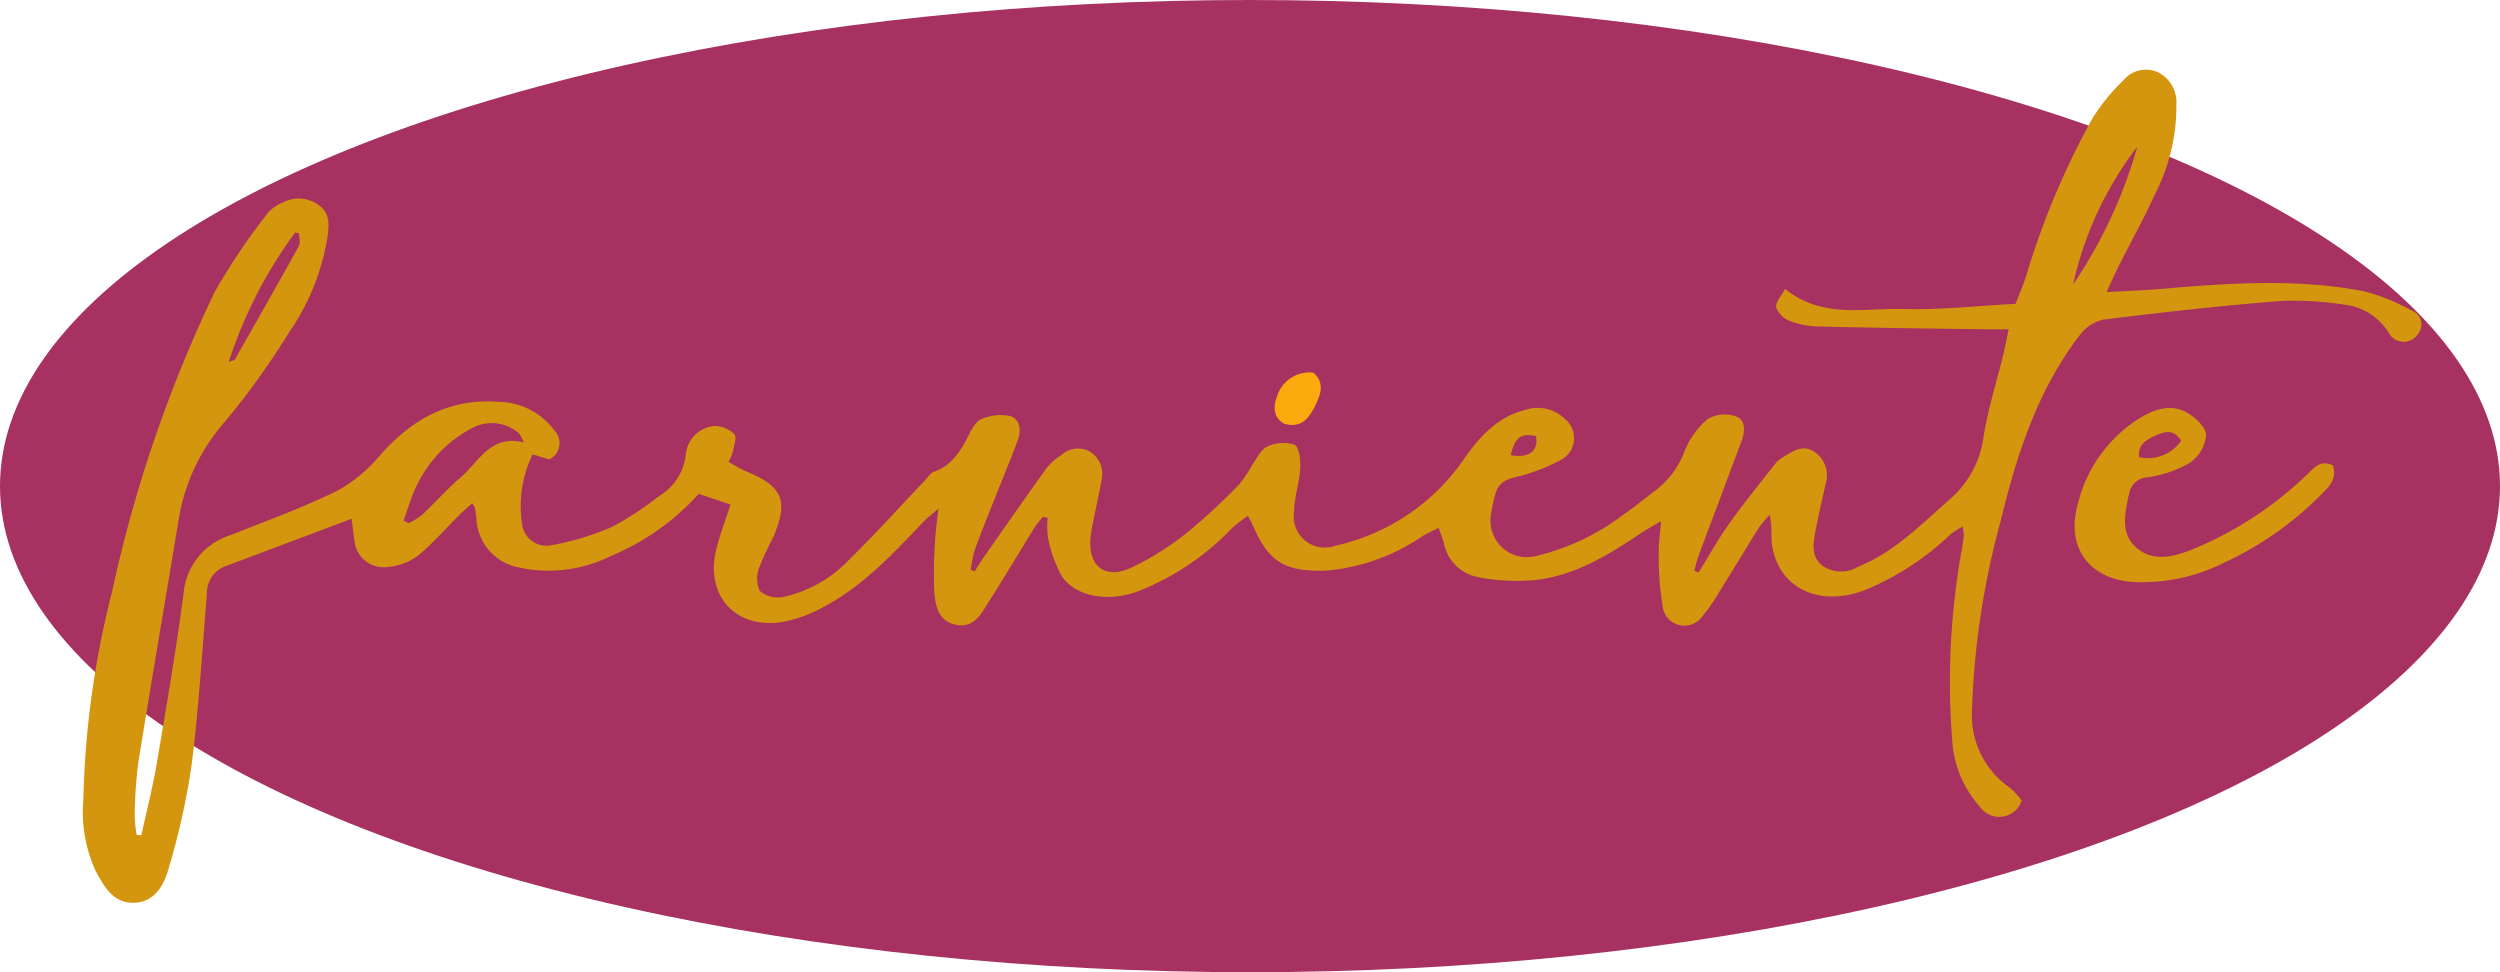
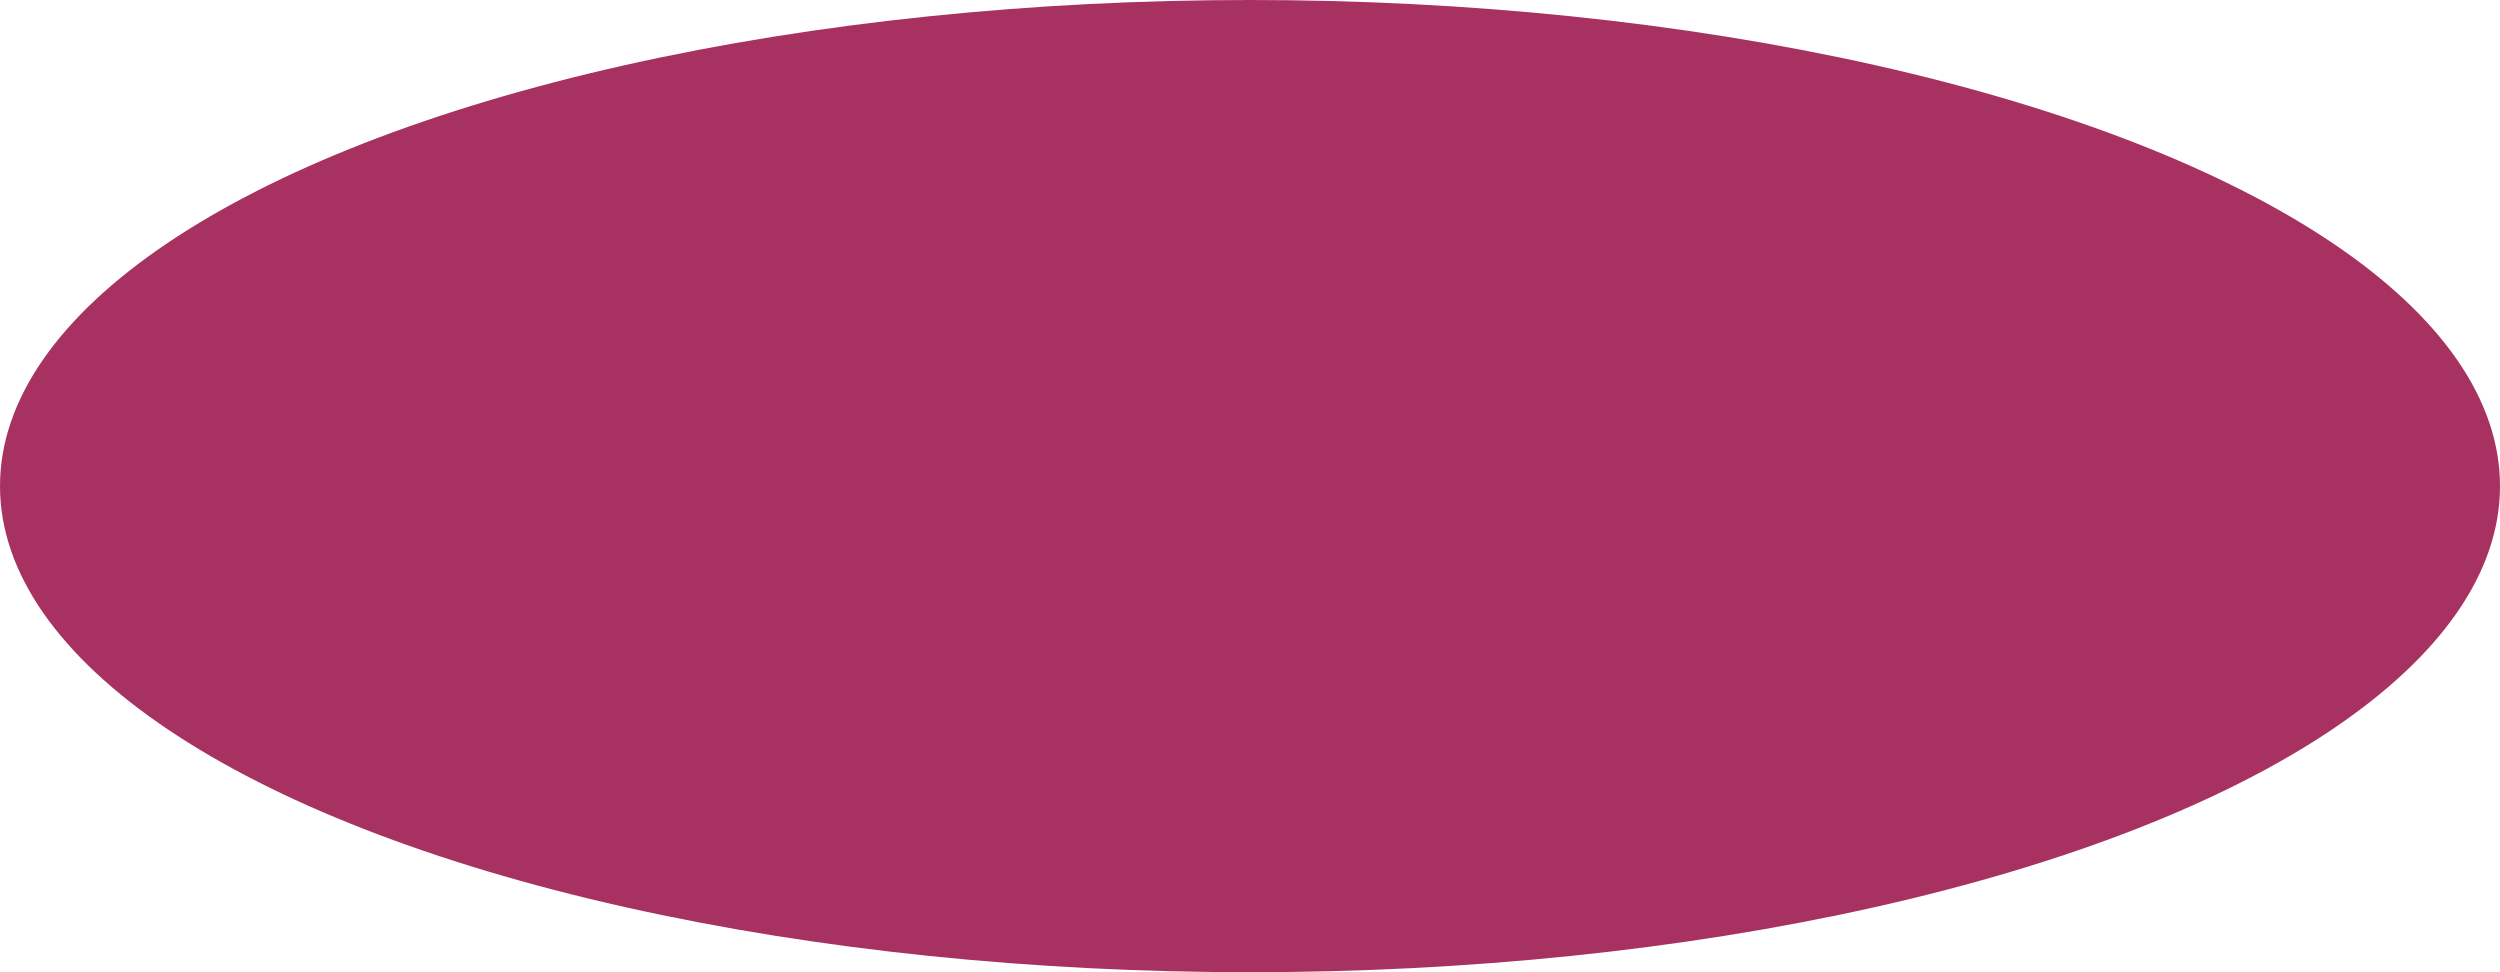
<svg xmlns="http://www.w3.org/2000/svg" width="180" height="70" viewBox="0 0 180 70">
  <g id="Navbar_Logo" data-name="Navbar Logo" transform="translate(-134 -15)">
    <ellipse id="Elipse_11" data-name="Elipse 11" cx="90" cy="35" rx="90" ry="35" transform="translate(134 15)" fill="#a73261" />
    <g id="Logo" transform="translate(140 20)">
-       <path id="Trazado_3807" data-name="Trazado 3807" d="M139.558,52.636a1.693,1.693,0,0,1-3,.454,7.843,7.843,0,0,1-1.994-4.75,53.6,53.6,0,0,1,.709-13.9c.047-.311.1-.622.122-.934a3.429,3.429,0,0,0-.091-.6,8.048,8.048,0,0,0-.863.562,19.969,19.969,0,0,1-6.279,4.064c-3.906,1.391-6.809-.877-6.611-4.387a7.784,7.784,0,0,0-.127-1.077,9.1,9.1,0,0,0-.772.9c-.98,1.571-1.935,3.158-2.915,4.729a11.378,11.378,0,0,1-1.134,1.629,1.579,1.579,0,0,1-2.9-.736,21.327,21.327,0,0,1-.272-3.741c-.021-.687.092-1.379.165-2.323-.6.351-1.005.565-1.387.822-2.328,1.565-4.723,3.052-7.556,3.4a14.415,14.415,0,0,1-4.328-.217A3.088,3.088,0,0,1,97.959,34.1c-.088-.325-.219-.638-.377-1.093-.464.234-.832.394-1.175.6a14.357,14.357,0,0,1-7.023,2.482c-2.956.067-4.074-.665-5.233-3.383-.053-.125-.129-.239-.307-.565a11.624,11.624,0,0,0-1.118.864,18.9,18.9,0,0,1-6.815,4.578c-2.13.774-4.451.4-5.462-1.1a9.412,9.412,0,0,1-.994-2.8,5.463,5.463,0,0,1-.02-1.392l-.327-.092a7.432,7.432,0,0,0-.6.746c-1.1,1.782-2.174,3.586-3.3,5.354-.552.867-1.056,1.948-2.377,1.683-1.3-.261-1.494-1.4-1.564-2.445a33.2,33.2,0,0,1,.066-3.65c.029-.656.13-1.309.23-2.266-.494.433-.807.668-1.073.947-2.2,2.3-4.364,4.649-7.226,6.146a9.51,9.51,0,0,1-3.134,1.1c-3.279.405-5.349-2.019-4.563-5.241.254-1.044.645-2.054,1.027-3.244l-2.283-.775a17.7,17.7,0,0,1-6.341,4.484,10.07,10.07,0,0,1-6.631.816A3.744,3.744,0,0,1,28.3,32.308c-.022-.244-.057-.487-.1-.728a1.923,1.923,0,0,0-.192-.346c-.31.275-.6.513-.871.778-1.013,1.007-1.954,2.1-3.052,3a4.155,4.155,0,0,1-2.091.8,2.119,2.119,0,0,1-2.482-1.985c-.08-.441-.116-.891-.19-1.478l-3.458,1.3c-1.864.7-3.723,1.41-5.592,2.1a2.07,2.07,0,0,0-1.378,2.021c-.339,4.114-.584,8.242-1.1,12.335a52.875,52.875,0,0,1-1.658,7.447C5.8,58.758,5.114,59.985,3.6,60c-1.475.015-2.114-1.19-2.718-2.3A10.2,10.2,0,0,1,0,52.588,65.968,65.968,0,0,1,2.06,37.644,97.847,97.847,0,0,1,9.487,15.963a46.589,46.589,0,0,1,3.854-5.695,2.846,2.846,0,0,1,1.03-.688,2.406,2.406,0,0,1,2.587.2c.824.557.734,1.446.618,2.293a16.572,16.572,0,0,1-2.706,6.768,55.883,55.883,0,0,1-4.7,6.547A13.971,13.971,0,0,0,6.84,32.57c-.962,5.794-1.957,11.583-2.888,17.381a31.843,31.843,0,0,0-.252,3.77,9.659,9.659,0,0,0,.138,1.39l.338.028c.375-1.723.816-3.435,1.111-5.171.691-4.069,1.391-8.14,1.93-12.23a4.815,4.815,0,0,1,3.3-4.178c2.6-1.032,5.234-1.984,7.738-3.208a10.916,10.916,0,0,0,3.162-2.632c2.3-2.593,5.034-4.072,8.56-3.782A5.059,5.059,0,0,1,33.924,26a1.3,1.3,0,0,1-.377,2.074l-1.2-.359a8.5,8.5,0,0,0-.729,5.177,1.759,1.759,0,0,0,2.092,1.361,19.38,19.38,0,0,0,4.362-1.317,22.207,22.207,0,0,0,3.32-2.175,4.024,4.024,0,0,0,1.987-3.037,2.261,2.261,0,0,1,2.074-2.053,2.032,2.032,0,0,1,1.421.595c.2.224-.044.855-.123,1.3a3.694,3.694,0,0,1-.3.683,12.638,12.638,0,0,0,1.271.693c2.622,1.067,3.064,2.083,1.97,4.7a23.526,23.526,0,0,0-1.014,2.18,2.243,2.243,0,0,0,.015,1.718,2.056,2.056,0,0,0,1.685.448,9.359,9.359,0,0,0,4.839-2.771c1.843-1.808,3.573-3.73,5.354-5.6.215-.226.4-.554.664-.645,1.386-.48,2-1.627,2.6-2.817.2-.391.506-.879.871-1a3.534,3.534,0,0,1,2.031-.2c.7.221.8,1.03.552,1.715-.47,1.279-1,2.534-1.5,3.8-.54,1.365-1.1,2.726-1.6,4.1a9.635,9.635,0,0,0-.3,1.456l.286.112c.215-.334.419-.676.647-1,1.5-2.141,2.99-4.289,4.518-6.409a3.973,3.973,0,0,1,1.09-.969,1.747,1.747,0,0,1,2.042-.242,1.884,1.884,0,0,1,.827,2.1c-.179,1-.405,1.989-.6,2.984a10.486,10.486,0,0,0-.185,1.138c-.175,2.036,1.046,3,2.928,2.139A20.428,20.428,0,0,0,79.408,33.4a44.494,44.494,0,0,0,3.841-3.551,10.723,10.723,0,0,0,.966-1.465c.318-.446.6-1.05,1.048-1.237a2.657,2.657,0,0,1,1.938-.125c.337.161.449,1.1.415,1.669-.064,1.073-.43,2.135-.447,3.2a2.234,2.234,0,0,0,2.977,2.4,15.2,15.2,0,0,0,9.122-6.041c1.167-1.707,2.471-3.215,4.59-3.75a2.817,2.817,0,0,1,2.82.67,1.774,1.774,0,0,1-.279,2.937,13.4,13.4,0,0,1-3.283,1.244c-.786.189-1.278.49-1.462,1.261a10.833,10.833,0,0,0-.283,1.331,2.621,2.621,0,0,0,3.278,3.074,16.661,16.661,0,0,0,6.284-3c.752-.507,1.451-1.093,2.176-1.64a6.348,6.348,0,0,0,2.174-2.871,5.8,5.8,0,0,1,1.666-2.332,2.457,2.457,0,0,1,2.006-.205c.723.24.706,1.052.455,1.728-1.034,2.785-2.087,5.564-3.124,8.348-.125.337-.2.693-.292,1.041l.3.141c.723-1.165,1.389-2.369,2.182-3.484,1.047-1.473,2.188-2.88,3.3-4.3a2.245,2.245,0,0,1,.631-.547c.688-.4,1.38-.922,2.218-.369a2.025,2.025,0,0,1,.817,2.313c-.236,1.129-.522,2.249-.725,3.384-.16.892-.351,1.845.513,2.52a2.39,2.39,0,0,0,2.575.053c2.626-1.066,4.547-3.07,6.621-4.88a7.18,7.18,0,0,0,2.395-4.5c.324-1.994.942-3.939,1.423-5.908.129-.528.224-1.063.379-1.8-.662,0-1.134.006-1.606,0-4.021-.059-8.043-.1-12.063-.2a6.177,6.177,0,0,1-2.052-.385,1.745,1.745,0,0,1-1.015-.988c-.077-.352.371-.818.639-1.334,2.71,2.172,5.688,1.367,8.484,1.447,2.679.076,5.37-.231,8.11-.372.283-.734.546-1.335.749-1.956a57.135,57.135,0,0,1,4.782-11.388,13.94,13.94,0,0,1,2.23-2.744A2.093,2.093,0,0,1,149.364.2,2.4,2.4,0,0,1,150.7,2.505a13.839,13.839,0,0,1-1.54,6.472c-.826,1.81-1.8,3.556-2.692,5.334-.245.486-.458.989-.794,1.72,1.462-.083,2.705-.123,3.943-.229,4.854-.417,9.715-.76,14.541.161a13.991,13.991,0,0,1,3.47,1.391,1.076,1.076,0,0,1,.415,1.756,1.211,1.211,0,0,1-1.993-.048,4.36,4.36,0,0,0-2.785-2.052,24.569,24.569,0,0,0-4.906-.349c-4.322.332-8.634.82-12.937,1.352a2.963,2.963,0,0,0-1.705,1.148c-3.043,3.975-4.523,8.617-5.687,13.41a58.422,58.422,0,0,0-2.045,13.555,6.315,6.315,0,0,0,2.722,5.586,5.581,5.581,0,0,1,.849.924M23.058,32.48l.37.192a5.474,5.474,0,0,0,.951-.59c.94-.886,1.8-1.866,2.778-2.7,1.319-1.123,2.144-3.121,4.566-2.526a3.675,3.675,0,0,0-.361-.665,3,3,0,0,0-3.412-.349,9.11,9.11,0,0,0-3.976,4.18c-.379.785-.615,1.639-.917,2.461M10.466,21.057c.315-.114.412-.118.438-.163,1.548-2.721,3.1-5.439,4.615-8.177.13-.235.017-.6.017-.911l-.282-.071a32.745,32.745,0,0,0-4.787,9.322m132.793-5.574a34.221,34.221,0,0,0,4.632-9.932,25.322,25.322,0,0,0-4.632,9.932M102.773,27.767c1.318.248,2.008-.293,1.823-1.359-1.057-.261-1.529.075-1.823,1.359m59.2.755c.319,1.031-.354,1.579-.9,2.134a23.912,23.912,0,0,1-6.915,4.846,13.186,13.186,0,0,1-6.6,1.4c-3.159-.22-4.828-2.529-3.957-5.6a10.1,10.1,0,0,1,4.308-6.1c1.051-.659,2.257-1.171,3.457-.543.638.334,1.447,1.066,1.474,1.652a2.736,2.736,0,0,1-1.168,2.009,8.387,8.387,0,0,1-3.03,1.041,1.407,1.407,0,0,0-1.345,1.205c-.014.068-.043.134-.057.2-.26,1.321-.576,2.708.637,3.712,1.162.962,2.49.632,3.778.159a26.283,26.283,0,0,0,8.4-5.418c.516-.462.963-1.177,1.92-.706m-10.928-1.774c-.516-.851-1.161-.692-1.841-.38s-1.311.652-1.191,1.563a2.939,2.939,0,0,0,3.032-1.183" transform="translate(0 0)" fill="#d5960f" />
-       <path id="Trazado_3808" data-name="Trazado 3808" d="M411.009,103.812c.841.721.539,1.565.146,2.357-.428.865-.957,1.677-2.241,1.324-.8-.466-.813-1.227-.493-2.038a2.445,2.445,0,0,1,2.588-1.643" transform="translate(-322.451 -81.983)" fill="#fbaa0e" />
-     </g>
+       </g>
  </g>
</svg>